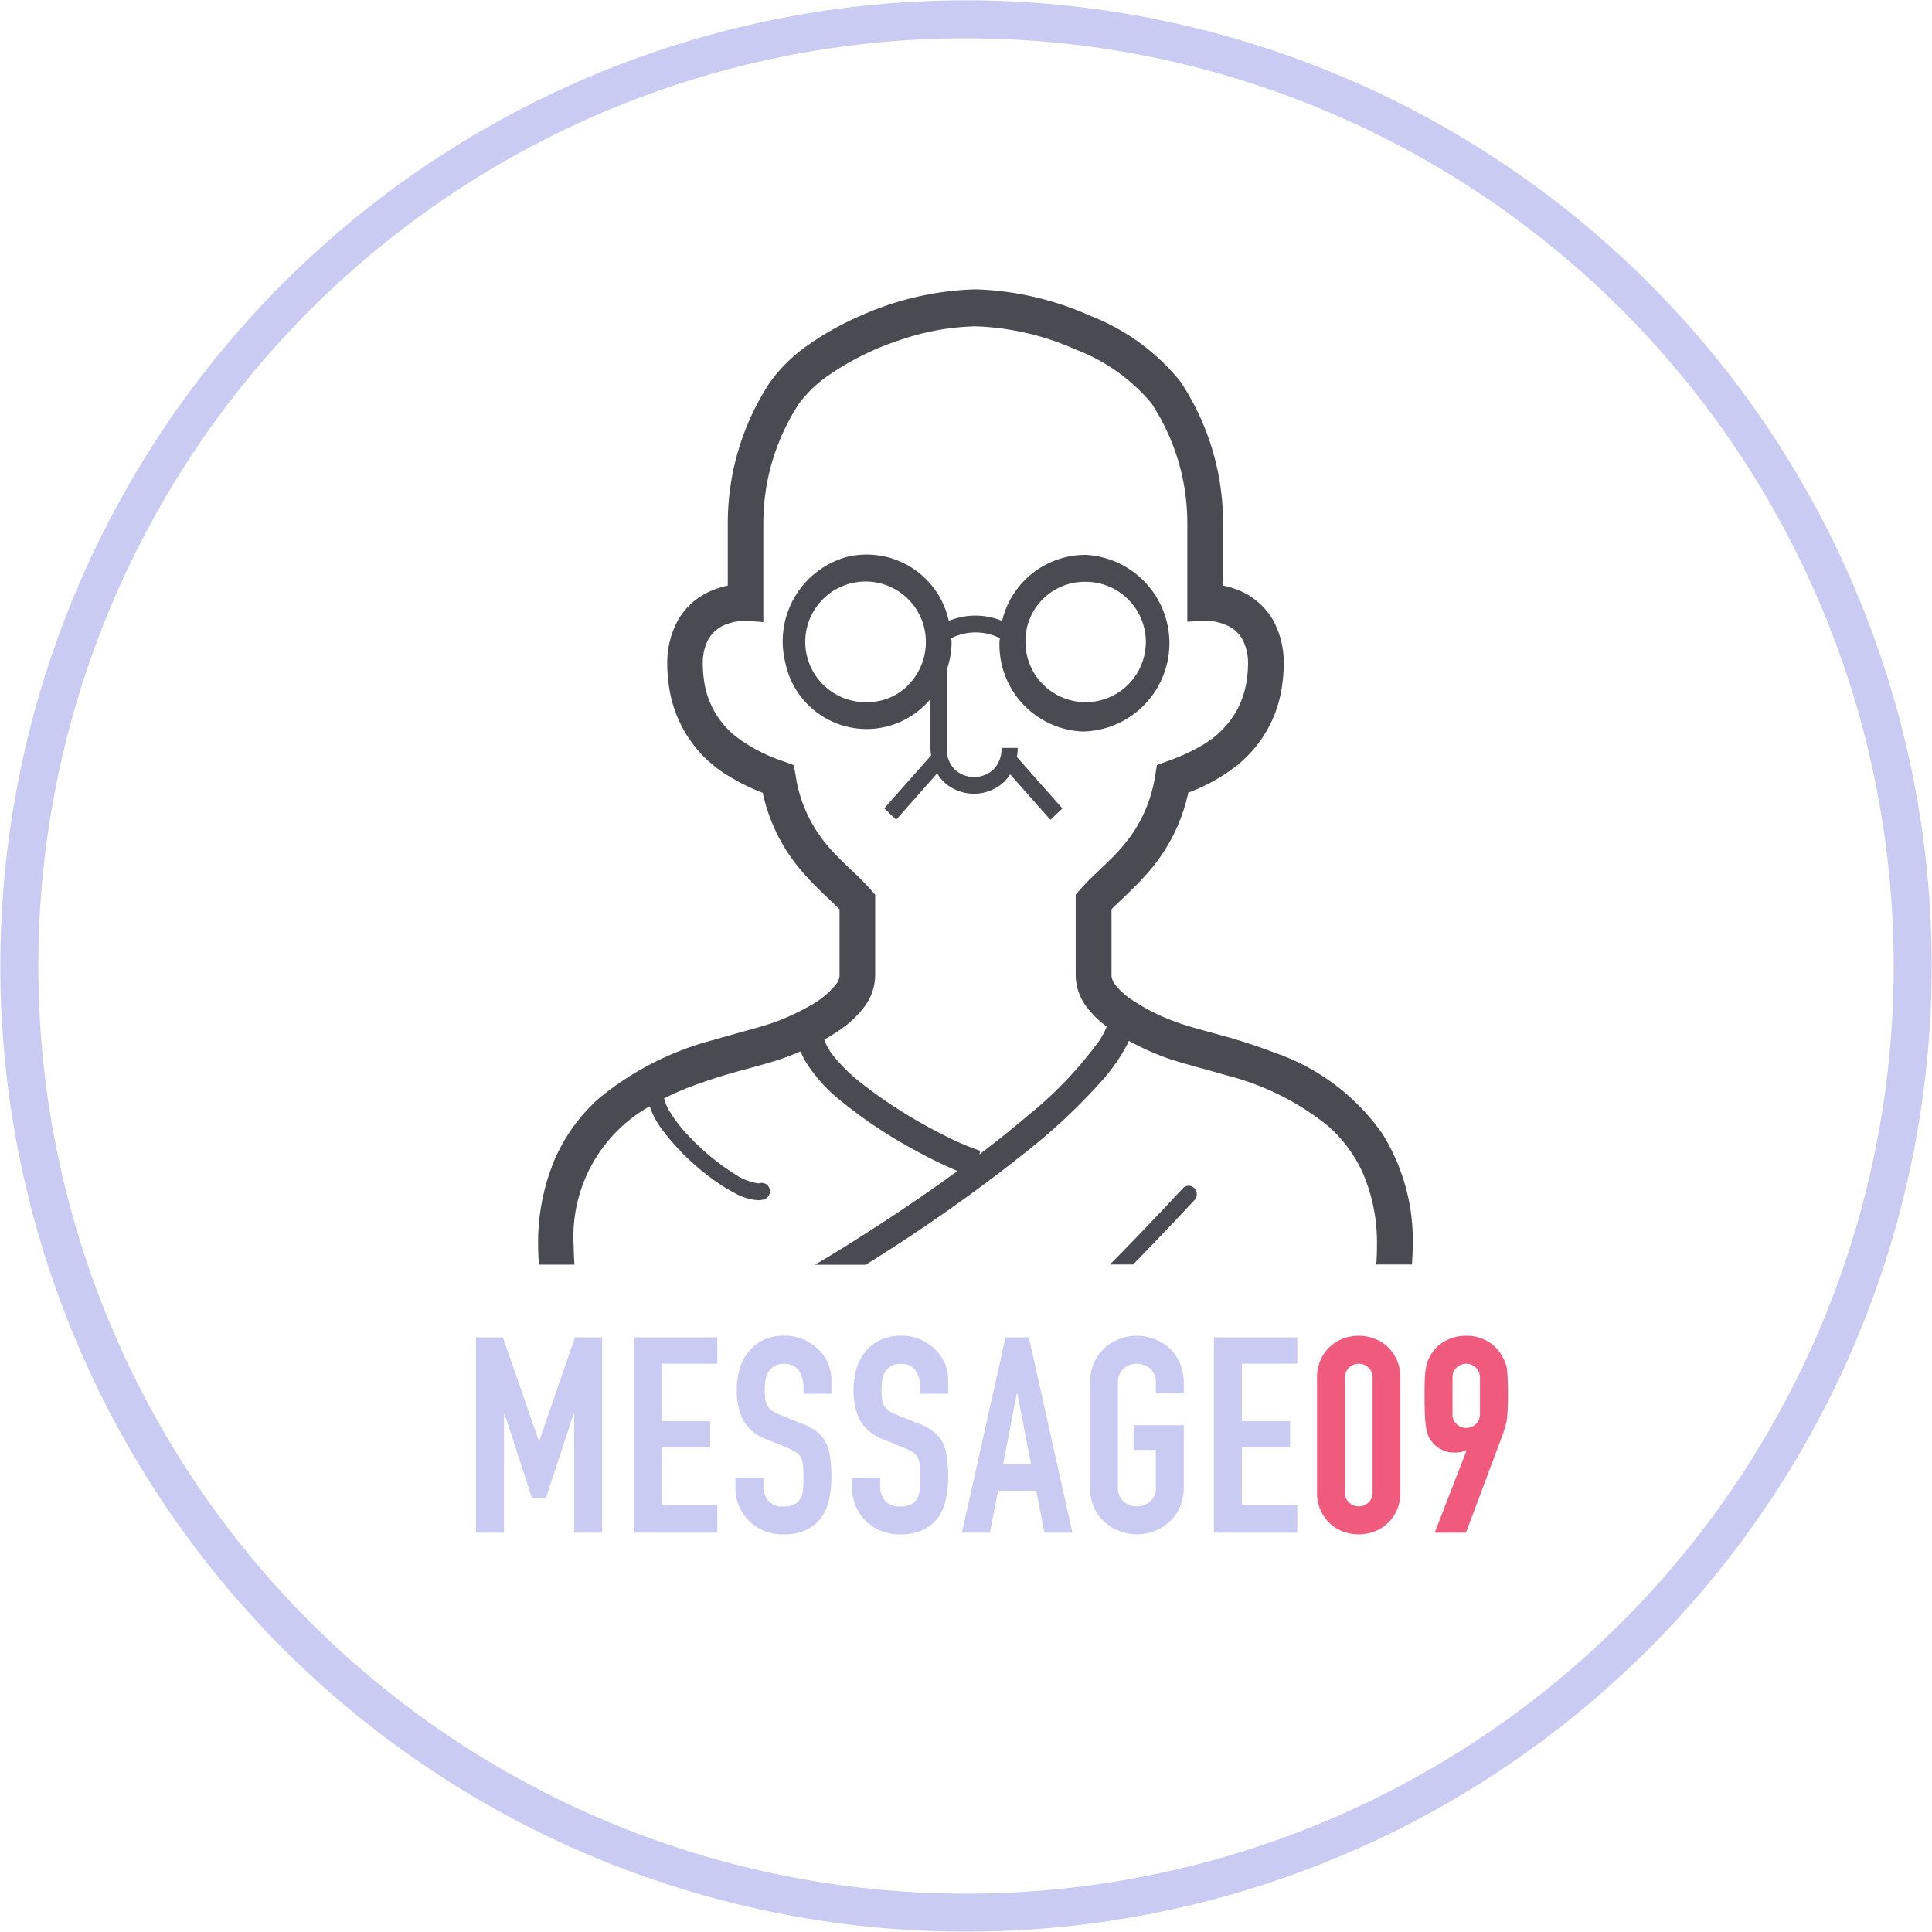
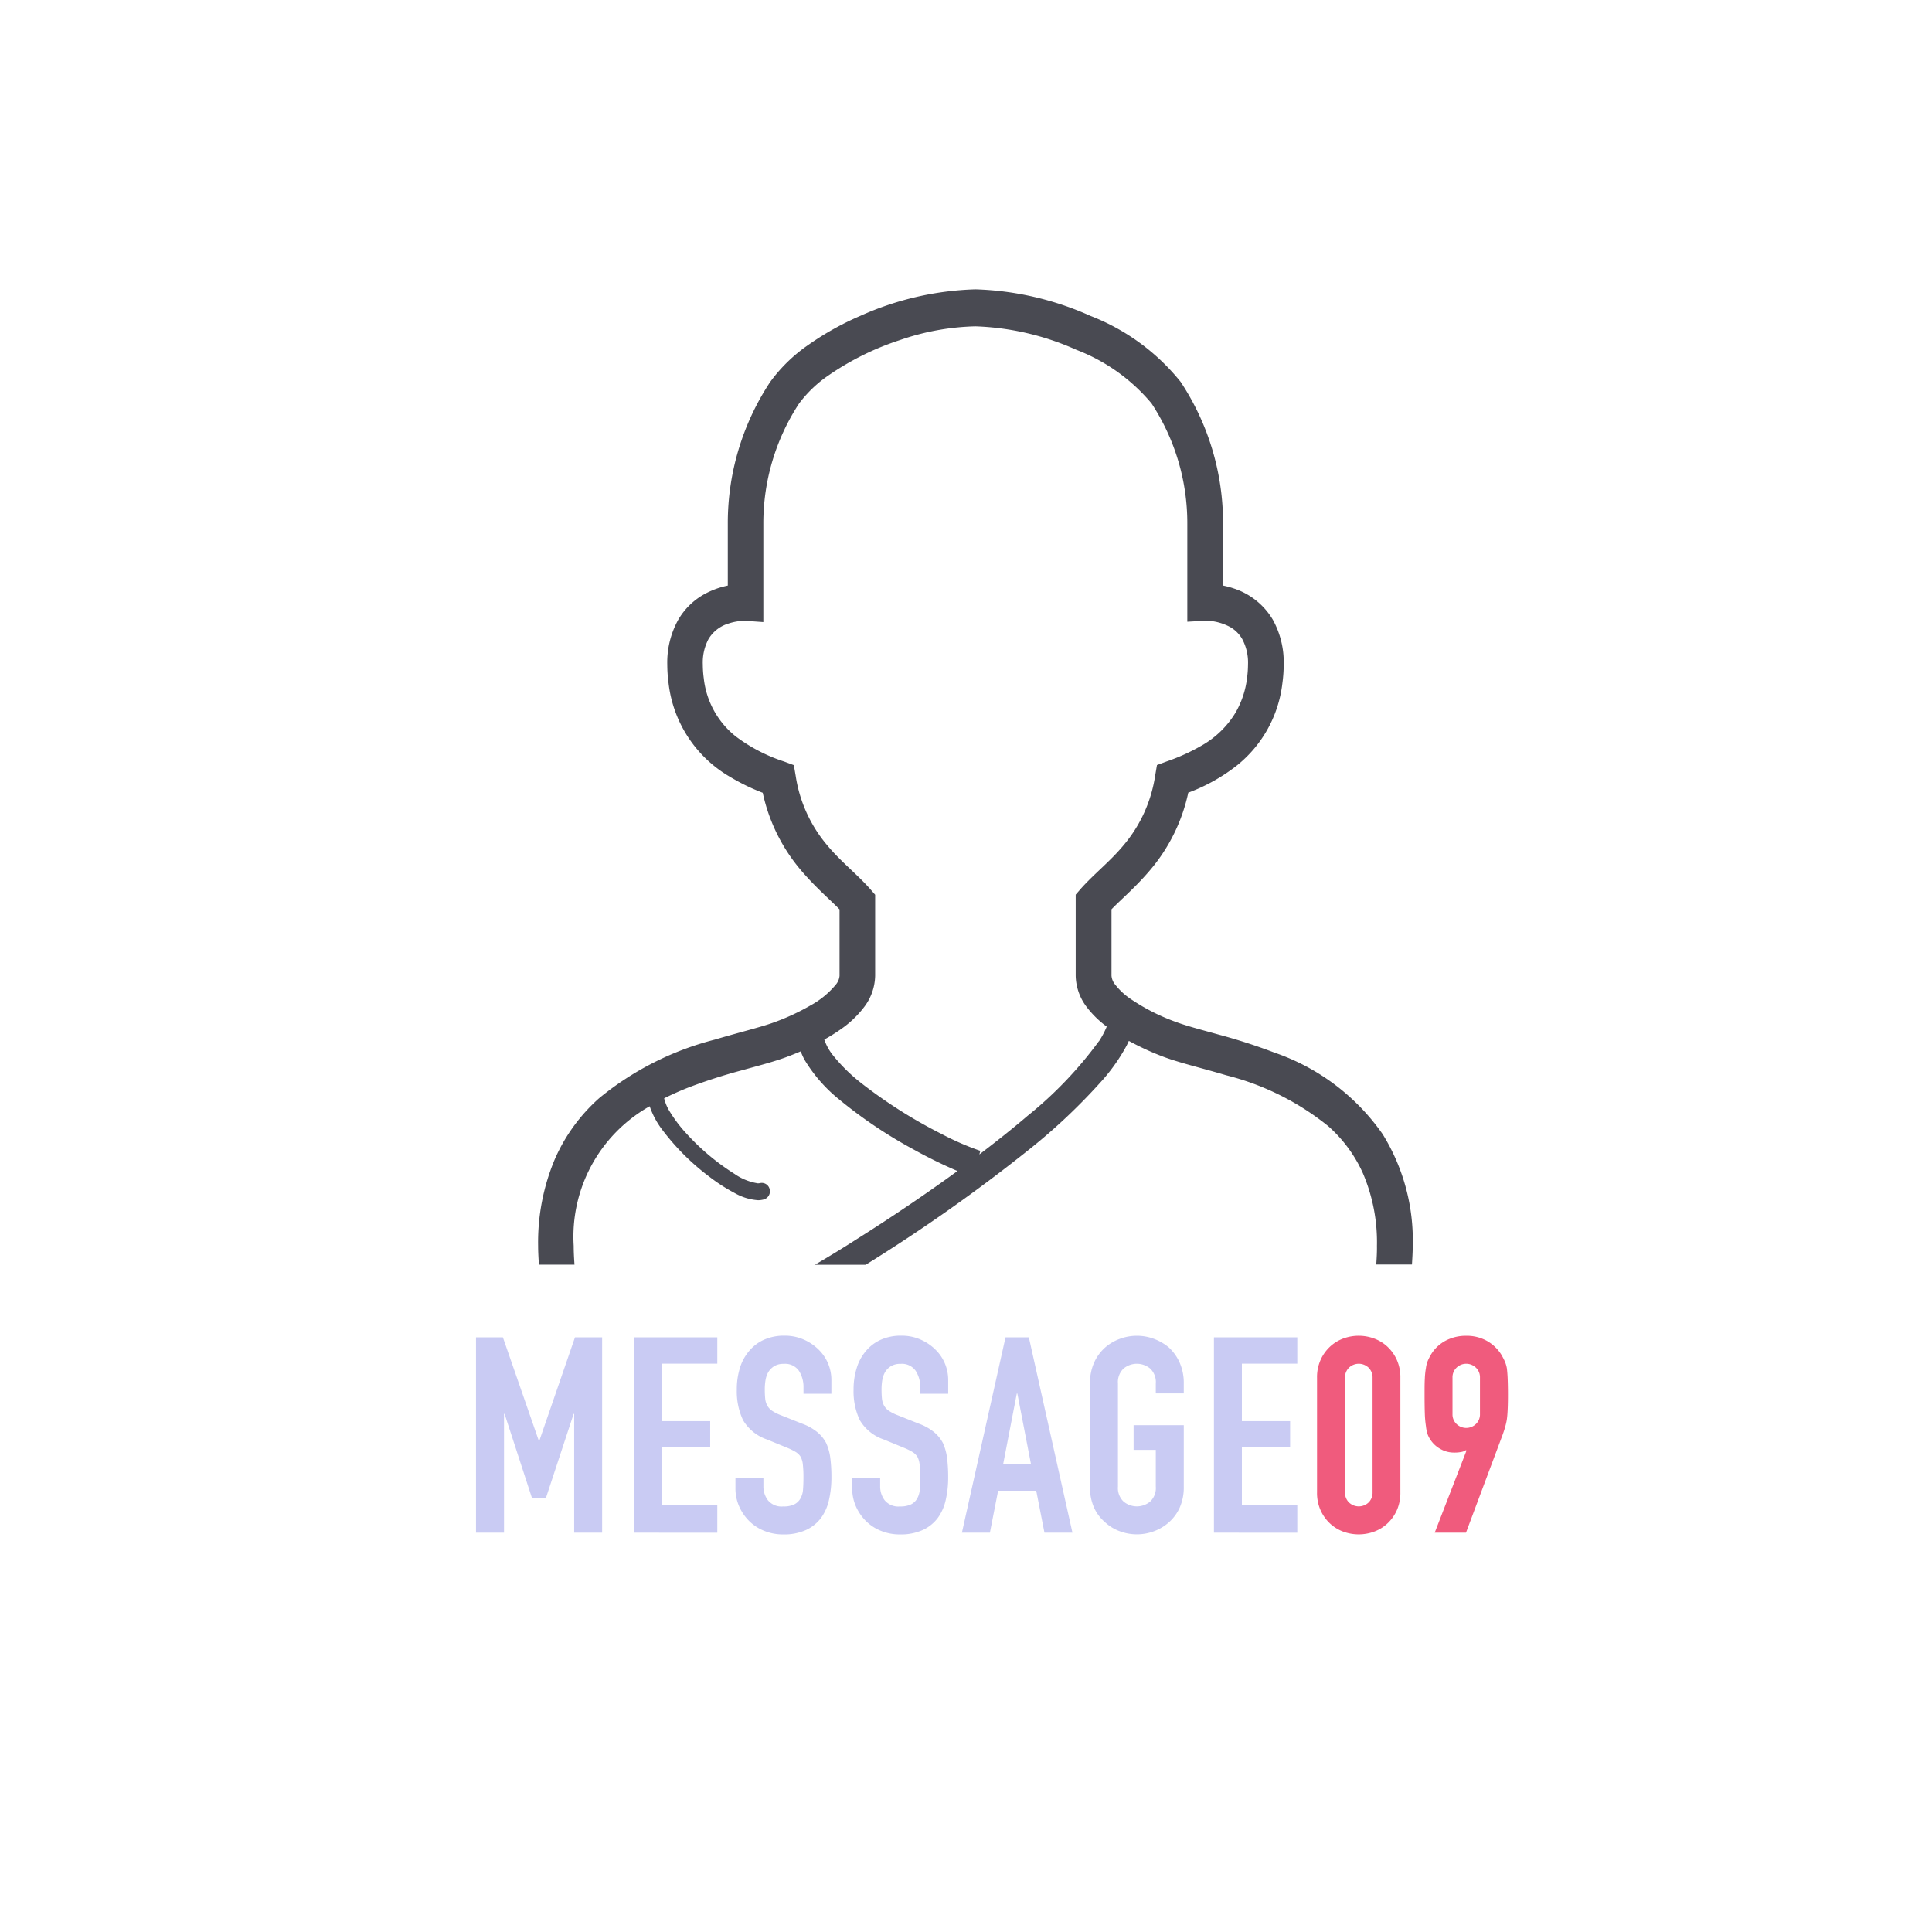
<svg xmlns="http://www.w3.org/2000/svg" width="98.905" height="98.905" viewBox="0 0 98.905 98.905">
  <defs>
    <clipPath id="clip-path">
      <rect id="長方形_53" data-name="長方形 53" width="98.905" height="98.905" fill="none" />
    </clipPath>
  </defs>
  <g id="グループ_69" data-name="グループ 69" transform="translate(0)">
    <g id="グループ_68" data-name="グループ 68" transform="translate(0 0)" clip-path="url(#clip-path)">
-       <path id="パス_350" data-name="パス 350" d="M54.783,36.971a4.526,4.526,0,0,0,.125-9.044,4.39,4.39,0,0,0-4.281,3.382,3.569,3.569,0,0,0-2.731,0,4.3,4.3,0,0,0-5.209-3.278,4.48,4.48,0,0,0-3.16,5.4,4.246,4.246,0,0,0,7.43,1.877v2.5a2.717,2.717,0,0,0,.036.385l-2.4,2.713.612.579,2.1-2.375a2.093,2.093,0,0,0,.353.453,2.267,2.267,0,0,0,3.055,0,2.076,2.076,0,0,0,.325-.4L53.1,41.49l.613-.579-2.33-2.637a2.828,2.828,0,0,0,.042-.464h-.83a1.48,1.48,0,0,1-.431,1.123,1.462,1.462,0,0,1-1.941,0,1.48,1.48,0,0,1-.431-1.123V33.824a4.549,4.549,0,0,0,.249-1.439c0-.065-.015-.126-.018-.192a2.768,2.768,0,0,1,2.488,0c0,.063-.019.124-.019.192a4.448,4.448,0,0,0,4.3,4.587m0-7.664h0a3.081,3.081,0,1,1-2.969,3.08,3.024,3.024,0,0,1,2.969-3.08m-8.94,5.256a2.905,2.905,0,0,1-2.1.9,3.087,3.087,0,1,1,2.972-3.089,3.144,3.144,0,0,1-.873,2.187" transform="translate(0.674 0.478)" fill="#494a52" />
-       <path id="パス_351" data-name="パス 351" d="M59.61,59.8s-.4.428-1.03,1.1c-.691.731-1.666,1.752-2.714,2.813h1.186C58.8,61.919,60.207,60.4,60.209,60.4a.442.442,0,0,0-.036-.608.4.4,0,0,0-.563.012" transform="translate(0.955 1.021)" fill="#494a52" />
      <path id="パス_352" data-name="パス 352" d="M70.351,57.858a11.171,11.171,0,0,0-5.569-4.22,29.3,29.3,0,0,0-2.87-.927c-.872-.242-1.628-.44-2.138-.63a10.354,10.354,0,0,1-2.384-1.209,3.432,3.432,0,0,1-.758-.709.816.816,0,0,1-.194-.461v-3.4c.512-.529,1.264-1.157,2.014-2.052a9.027,9.027,0,0,0,1.916-3.92,9.209,9.209,0,0,0,2.5-1.4,6.324,6.324,0,0,0,2.319-4.207,7.185,7.185,0,0,0,.067-.958,4.509,4.509,0,0,0-.557-2.29,3.629,3.629,0,0,0-2-1.6,4.335,4.335,0,0,0-.549-.147V26.563A13.077,13.077,0,0,0,59.977,19.3a11.039,11.039,0,0,0-4.612-3.375,15.48,15.48,0,0,0-5.894-1.362,15.443,15.443,0,0,0-5.9,1.362A14.721,14.721,0,0,0,40.929,17.4a8.069,8.069,0,0,0-1.966,1.908,13.089,13.089,0,0,0-2.168,7.256v3.165a4.243,4.243,0,0,0-1.241.462,3.52,3.52,0,0,0-1.3,1.294,4.5,4.5,0,0,0-.557,2.289,7.361,7.361,0,0,0,.066.958A6.391,6.391,0,0,0,36.9,39.515a10.561,10.561,0,0,0,1.684.821A9.042,9.042,0,0,0,40.5,44.253c.751.894,1.5,1.525,2.016,2.054v3.4a.81.81,0,0,1-.2.461,4.444,4.444,0,0,1-1.3,1.061,11.555,11.555,0,0,1-1.839.854c-.687.253-1.8.518-3.048.889a15.3,15.3,0,0,0-5.909,2.989,9,9,0,0,0-2.256,3.076,10.944,10.944,0,0,0-.879,4.5c0,.309.019.633.04.956h1.822c-.024-.332-.041-.656-.041-.961a7.663,7.663,0,0,1,3.89-7.148,4.26,4.26,0,0,0,.6,1.144,12.115,12.115,0,0,0,2.428,2.442,9.066,9.066,0,0,0,1.331.86,2.79,2.79,0,0,0,1.192.364,1.142,1.142,0,0,0,.3-.042.433.433,0,0,0,.289-.53.414.414,0,0,0-.511-.3l-.081.009a2.851,2.851,0,0,1-1.208-.487,11.855,11.855,0,0,1-2.445-2.049,7.061,7.061,0,0,1-.869-1.142,2.305,2.305,0,0,1-.286-.675c.413-.207.837-.395,1.264-.562a27.963,27.963,0,0,1,2.7-.869c.85-.236,1.628-.436,2.275-.674.242-.09.5-.193.752-.3a3.593,3.593,0,0,0,.2.437,7.71,7.71,0,0,0,1.783,2.036,23.647,23.647,0,0,0,3.784,2.543,24.19,24.19,0,0,0,2.259,1.11c-1.667,1.215-3.445,2.411-5.176,3.5-.7.451-1.408.88-2.124,1.3h2.6a85.632,85.632,0,0,0,8.387-5.917,30.3,30.3,0,0,0,3.811-3.621A9.56,9.56,0,0,0,57.2,53.3c.047-.088.085-.175.126-.263a13.758,13.758,0,0,0,1.828.835c.86.313,1.952.566,3.15.924a13.583,13.583,0,0,1,5.223,2.6,7.077,7.077,0,0,1,1.789,2.434,8.983,8.983,0,0,1,.711,3.7c.005.3-.012.624-.035.955h1.827c.019-.323.04-.648.04-.954a10.314,10.314,0,0,0-1.511-5.672m-14.56-4.8a20.175,20.175,0,0,1-3.65,3.817c-.758.649-1.592,1.311-2.465,1.974l.05-.184a13.879,13.879,0,0,1-1.965-.854,24.9,24.9,0,0,1-4.1-2.59,8.808,8.808,0,0,1-1.487-1.459,2.629,2.629,0,0,1-.435-.794,9.231,9.231,0,0,0,.867-.544,5.211,5.211,0,0,0,1.17-1.118,2.721,2.721,0,0,0,.566-1.606V45.556l-.235-.271c-.692-.787-1.516-1.414-2.225-2.269a7.149,7.149,0,0,1-1.609-3.552l-.094-.543-.5-.185A8.44,8.44,0,0,1,37.2,37.448a4.412,4.412,0,0,1-1.635-2.974,5.326,5.326,0,0,1-.049-.7,2.559,2.559,0,0,1,.294-1.312,1.791,1.791,0,0,1,1.008-.786,2.8,2.8,0,0,1,.836-.147l.961.068V26.565a11.177,11.177,0,0,1,1.824-6.149,6.289,6.289,0,0,1,1.521-1.453,14.1,14.1,0,0,1,3.639-1.8,12.706,12.706,0,0,1,3.87-.706,13.742,13.742,0,0,1,5.18,1.206,9.384,9.384,0,0,1,3.839,2.741,11.169,11.169,0,0,1,1.831,6.156v5.019l.95-.054h.006a2.719,2.719,0,0,1,1.227.32,1.658,1.658,0,0,1,.624.613,2.55,2.55,0,0,1,.3,1.312,5.343,5.343,0,0,1-.05.7,4.625,4.625,0,0,1-.6,1.783,4.783,4.783,0,0,1-1.662,1.63,10.178,10.178,0,0,1-1.848.848l-.5.185-.093.543a7.166,7.166,0,0,1-1.608,3.552c-.71.857-1.534,1.483-2.226,2.27l-.234.27V49.7a2.718,2.718,0,0,0,.566,1.606,5.02,5.02,0,0,0,1.023,1,4.4,4.4,0,0,1-.4.754" transform="translate(0.463 0.249)" fill="#494a52" />
-       <path id="パス_353" data-name="パス 353" d="M49.436.972A48.463,48.463,0,1,1,.973,49.435,48.463,48.463,0,0,1,49.436.972Z" transform="translate(0.017 0.017)" fill="none" stroke="#c9cbf3" stroke-width="1.945" />
      <path id="パス_354" data-name="パス 354" d="M23.958,77.312v-10h1.376l1.838,5.292H27.2l1.825-5.292h1.39v10H28.983V71.233h-.028l-1.417,4.3h-.717l-1.4-4.3h-.029v6.079Z" transform="translate(0.41 1.151)" fill="#c9cbf3" />
      <path id="パス_355" data-name="パス 355" d="M31.908,77.312v-10h4.267v1.348H33.339V71.6h2.472v1.348H33.339v2.934h2.836v1.431Z" transform="translate(0.546 1.151)" fill="#c9cbf3" />
      <path id="パス_356" data-name="パス 356" d="M41.928,70.2H40.5v-.322a1.524,1.524,0,0,0-.232-.849.856.856,0,0,0-.779-.358.893.893,0,0,0-.477.112.929.929,0,0,0-.295.281,1.218,1.218,0,0,0-.156.414,2.77,2.77,0,0,0-.042.485,4.684,4.684,0,0,0,.021.491.944.944,0,0,0,.106.351.78.78,0,0,0,.245.266,2.266,2.266,0,0,0,.442.225l1.094.435a2.68,2.68,0,0,1,.772.428,1.839,1.839,0,0,1,.464.568,2.684,2.684,0,0,1,.211.766,7.735,7.735,0,0,1,.056.975,5.138,5.138,0,0,1-.126,1.173,2.471,2.471,0,0,1-.407.919,2.026,2.026,0,0,1-.772.617,2.717,2.717,0,0,1-1.166.225,2.536,2.536,0,0,1-.968-.183,2.291,2.291,0,0,1-.773-.505,2.453,2.453,0,0,1-.513-.751,2.279,2.279,0,0,1-.188-.934v-.533h1.431v.45a1.165,1.165,0,0,0,.232.708.9.9,0,0,0,.779.316,1.239,1.239,0,0,0,.569-.106.735.735,0,0,0,.315-.3,1.08,1.08,0,0,0,.134-.469q.021-.275.021-.611a5.847,5.847,0,0,0-.029-.646,1.084,1.084,0,0,0-.112-.407.779.779,0,0,0-.259-.252,3.178,3.178,0,0,0-.428-.211l-1.024-.421a2.27,2.27,0,0,1-1.243-1,3.45,3.45,0,0,1-.316-1.565A3.61,3.61,0,0,1,37.24,68.9a2.41,2.41,0,0,1,.463-.87,2.116,2.116,0,0,1,.751-.583,2.5,2.5,0,0,1,1.088-.218,2.371,2.371,0,0,1,.975.2,2.512,2.512,0,0,1,.765.52,2.164,2.164,0,0,1,.646,1.545Z" transform="translate(0.633 1.15)" fill="#c9cbf3" />
      <path id="パス_357" data-name="パス 357" d="M47.808,70.2H46.377v-.322a1.524,1.524,0,0,0-.232-.849.856.856,0,0,0-.779-.358.893.893,0,0,0-.477.112.929.929,0,0,0-.295.281,1.218,1.218,0,0,0-.156.414,2.77,2.77,0,0,0-.042.485,4.683,4.683,0,0,0,.021.491.944.944,0,0,0,.106.351.78.78,0,0,0,.245.266,2.266,2.266,0,0,0,.442.225l1.094.435a2.68,2.68,0,0,1,.772.428,1.839,1.839,0,0,1,.464.568,2.684,2.684,0,0,1,.211.766,7.734,7.734,0,0,1,.056.975,5.138,5.138,0,0,1-.126,1.173,2.471,2.471,0,0,1-.407.919,2.026,2.026,0,0,1-.772.617,2.717,2.717,0,0,1-1.166.225,2.536,2.536,0,0,1-.968-.183,2.291,2.291,0,0,1-.773-.505,2.453,2.453,0,0,1-.513-.751,2.279,2.279,0,0,1-.188-.934v-.533h1.431v.45a1.165,1.165,0,0,0,.232.708.9.9,0,0,0,.779.316,1.239,1.239,0,0,0,.569-.106.735.735,0,0,0,.315-.3,1.08,1.08,0,0,0,.134-.469q.021-.275.021-.611a5.847,5.847,0,0,0-.029-.646,1.084,1.084,0,0,0-.112-.407.779.779,0,0,0-.259-.252,3.178,3.178,0,0,0-.428-.211l-1.024-.421a2.27,2.27,0,0,1-1.243-1,3.45,3.45,0,0,1-.316-1.565A3.61,3.61,0,0,1,43.12,68.9a2.41,2.41,0,0,1,.463-.87,2.116,2.116,0,0,1,.751-.583,2.5,2.5,0,0,1,1.088-.218,2.371,2.371,0,0,1,.975.2,2.512,2.512,0,0,1,.765.52,2.164,2.164,0,0,1,.646,1.545Z" transform="translate(0.733 1.15)" fill="#c9cbf3" />
      <path id="パス_358" data-name="パス 358" d="M48.415,77.312l2.233-10h1.194l2.232,10H52.641l-.421-2.148H50.269l-.421,2.148Zm3.538-3.5-.7-3.623h-.028l-.7,3.623Z" transform="translate(0.828 1.151)" fill="#c9cbf3" />
      <path id="パス_359" data-name="パス 359" d="M54.861,69.676a2.554,2.554,0,0,1,.211-1.067,2.258,2.258,0,0,1,.562-.772,2.379,2.379,0,0,1,.765-.45,2.5,2.5,0,0,1,1.727,0,2.586,2.586,0,0,1,.779.45,2.364,2.364,0,0,1,.547.772,2.554,2.554,0,0,1,.211,1.067v.506H58.231v-.506a.951.951,0,0,0-.288-.765,1.068,1.068,0,0,0-1.362,0,.954.954,0,0,0-.288.765v5.279a.954.954,0,0,0,.288.765,1.065,1.065,0,0,0,1.362,0,.951.951,0,0,0,.288-.765V73.074H57.094V71.811h2.569v3.144a2.531,2.531,0,0,1-.211,1.081,2.23,2.23,0,0,1-.547.743,2.412,2.412,0,0,1-.779.464,2.489,2.489,0,0,1-1.727,0,2.229,2.229,0,0,1-.765-.464,2.136,2.136,0,0,1-.562-.743,2.531,2.531,0,0,1-.211-1.081Z" transform="translate(0.938 1.15)" fill="#c9cbf3" />
      <path id="パス_360" data-name="パス 360" d="M61.1,77.312v-10h4.267v1.348H62.531V71.6H65v1.348H62.531v2.934h2.836v1.431Z" transform="translate(1.045 1.151)" fill="#c9cbf3" />
      <path id="パス_361" data-name="パス 361" d="M66.29,69.382a2.161,2.161,0,0,1,.176-.9,2.1,2.1,0,0,1,.47-.674,2.02,2.02,0,0,1,.68-.428,2.282,2.282,0,0,1,1.614,0,2.015,2.015,0,0,1,.681.428,2.087,2.087,0,0,1,.47.674,2.177,2.177,0,0,1,.176.9v5.869a2.184,2.184,0,0,1-.176.9,2.1,2.1,0,0,1-.47.674,2.047,2.047,0,0,1-.681.428,2.3,2.3,0,0,1-1.614,0,2.052,2.052,0,0,1-.68-.428,2.114,2.114,0,0,1-.47-.674,2.167,2.167,0,0,1-.176-.9Zm1.432,5.869a.705.705,0,0,0,.2.512.73.73,0,0,0,1.011,0,.709.709,0,0,0,.2-.512V69.382a.706.706,0,0,0-.2-.512.727.727,0,0,0-1.011,0,.7.7,0,0,0-.2.512Z" transform="translate(1.133 1.15)" fill="#f05b7d" />
      <path id="パス_362" data-name="パス 362" d="M72.221,77.313l1.627-4.2-.027-.028a.556.556,0,0,1-.218.092,1.736,1.736,0,0,1-.386.035,1.391,1.391,0,0,1-.7-.182,1.431,1.431,0,0,1-.507-.463,1.266,1.266,0,0,1-.155-.3,2.039,2.039,0,0,1-.084-.415,5.23,5.23,0,0,1-.056-.639c-.009-.256-.013-.583-.013-.974,0-.329,0-.6.013-.808a4.024,4.024,0,0,1,.056-.541,1.531,1.531,0,0,1,.092-.365,2.729,2.729,0,0,1,.162-.322,1.94,1.94,0,0,1,.751-.717,2.214,2.214,0,0,1,1.06-.252,2.121,2.121,0,0,1,1.054.259,2.056,2.056,0,0,1,.743.71c.065.112.122.22.169.322a1.648,1.648,0,0,1,.112.365c.019.151.034.331.042.541s.015.479.015.808q0,.462-.015.764c-.008.2-.022.373-.042.513s-.058.284-.091.4-.073.24-.12.371l-1.881,5.026Zm.911-6.079a.678.678,0,0,0,.211.52.714.714,0,0,0,.984,0,.678.678,0,0,0,.211-.52V69.382a.678.678,0,0,0-.211-.52.714.714,0,0,0-.984,0,.678.678,0,0,0-.211.52Z" transform="translate(1.226 1.15)" fill="#f05b7d" />
    </g>
  </g>
</svg>